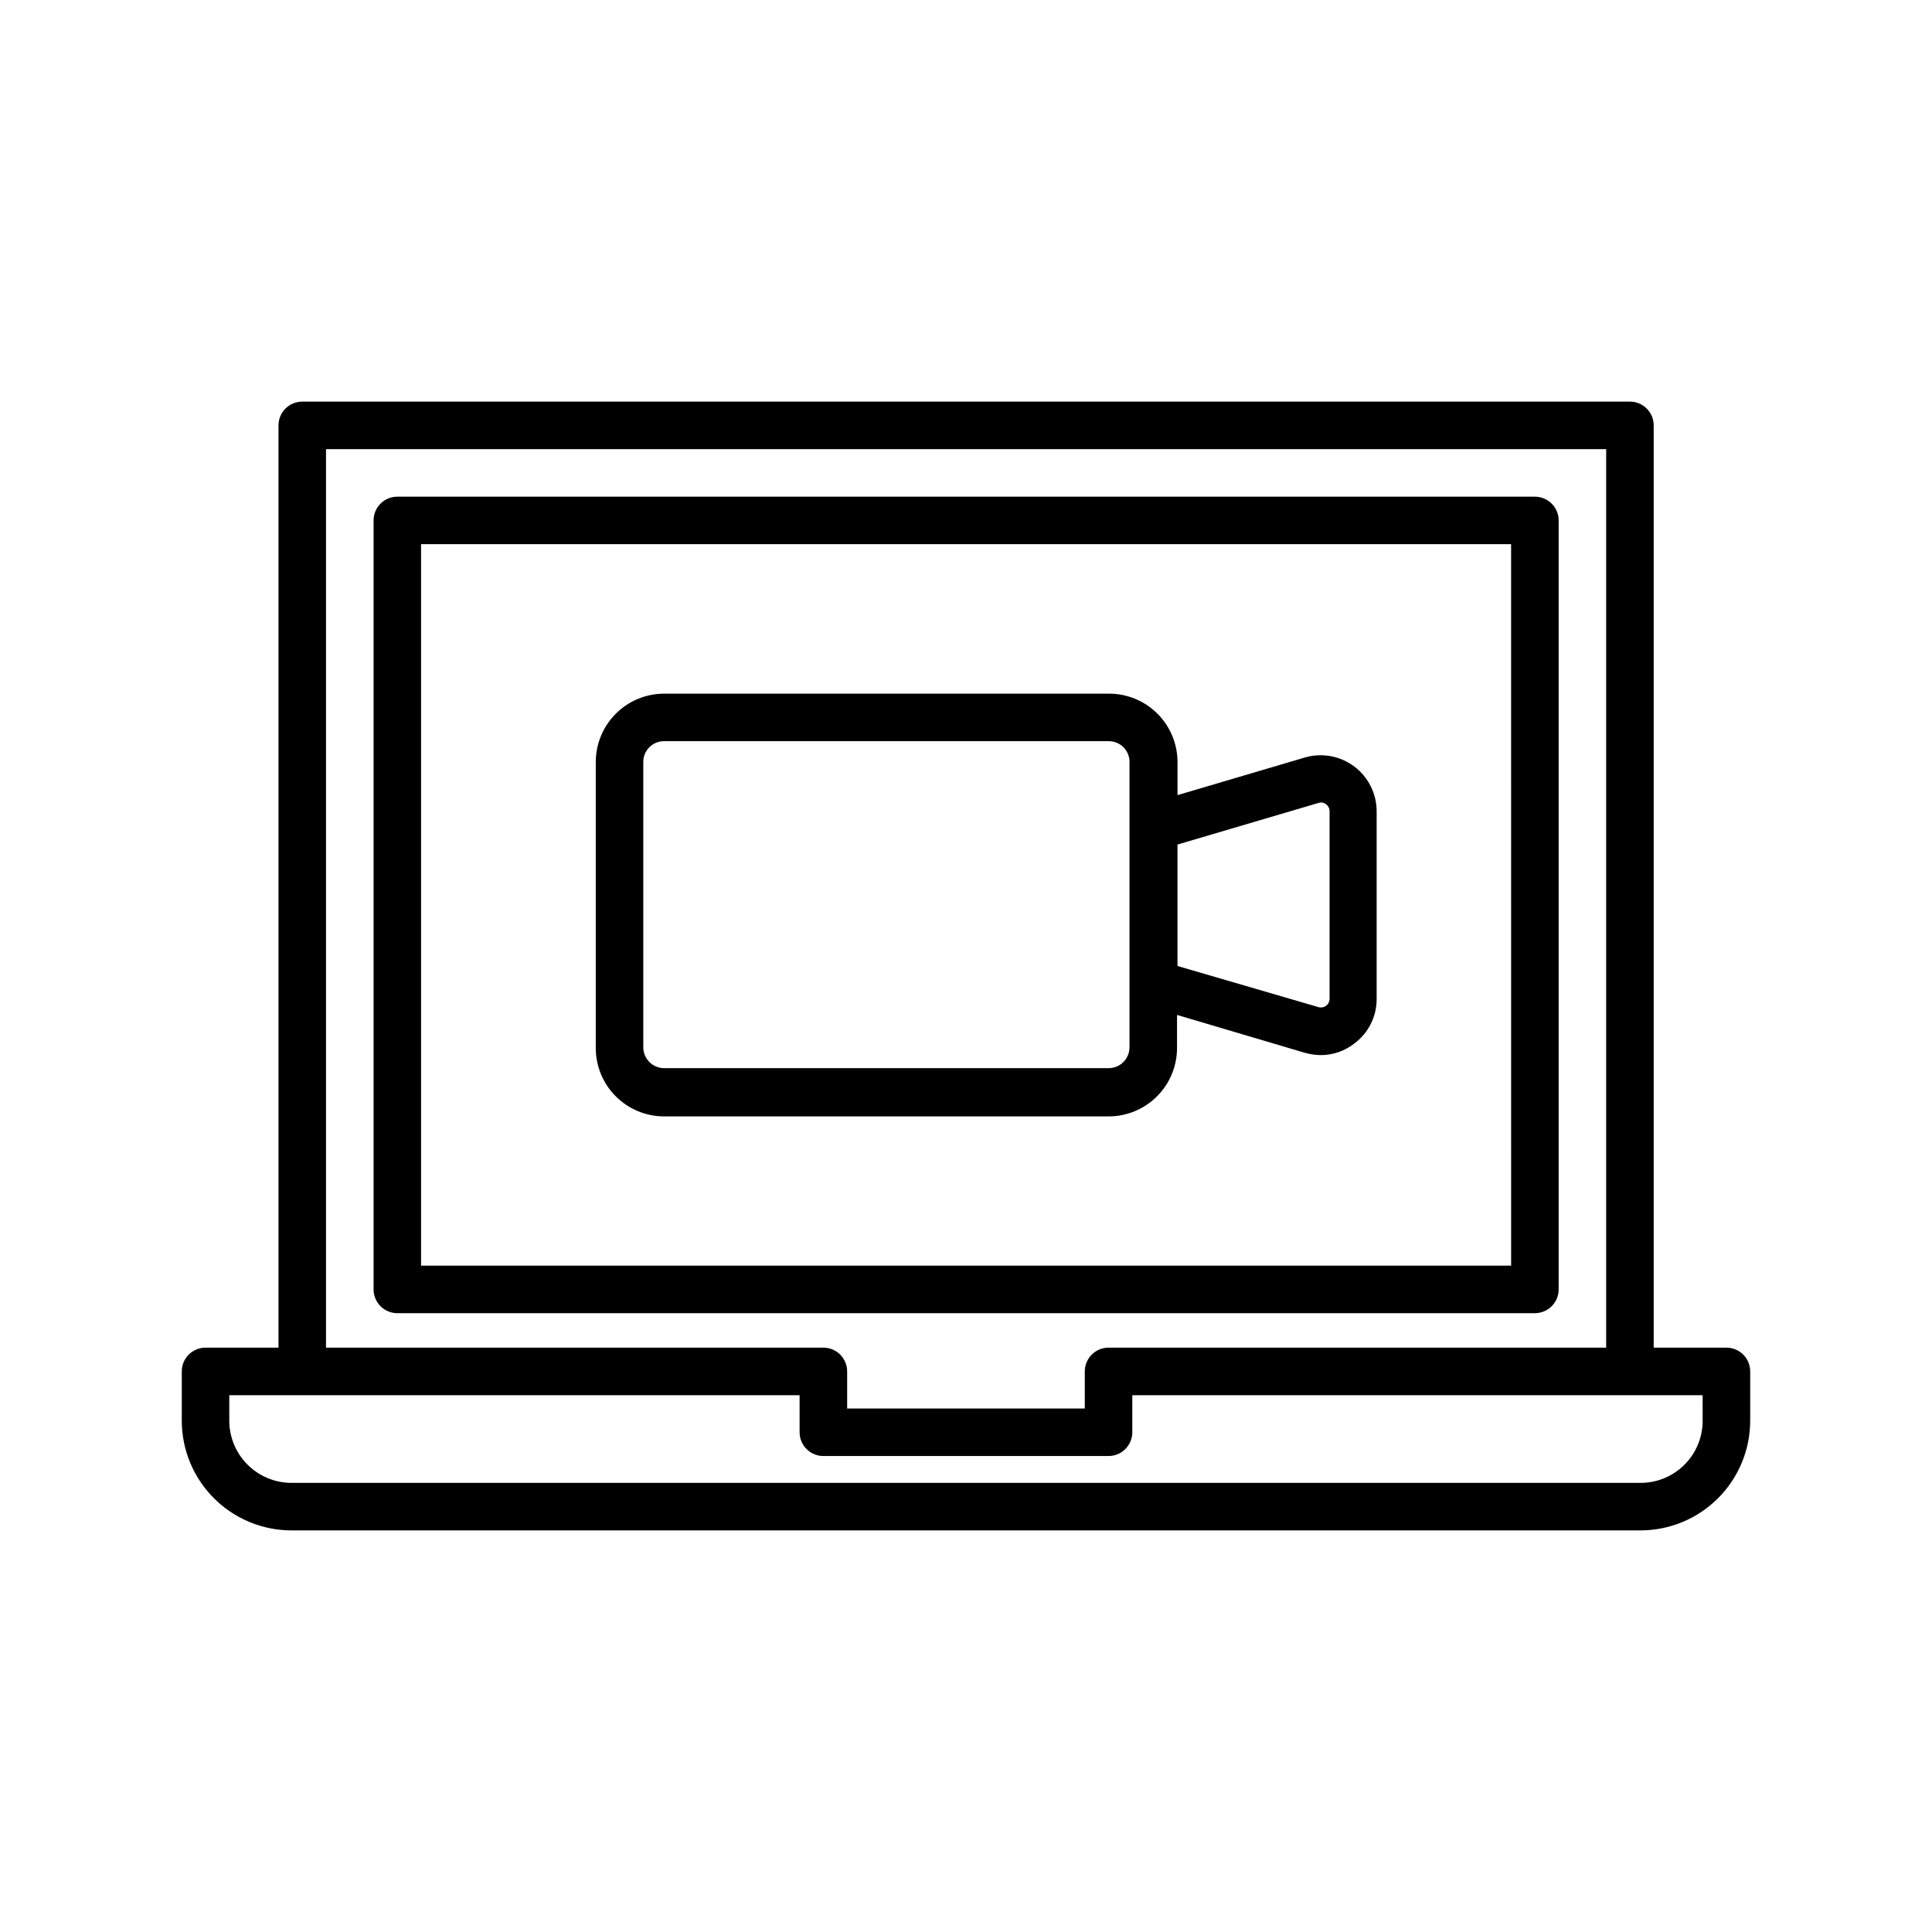
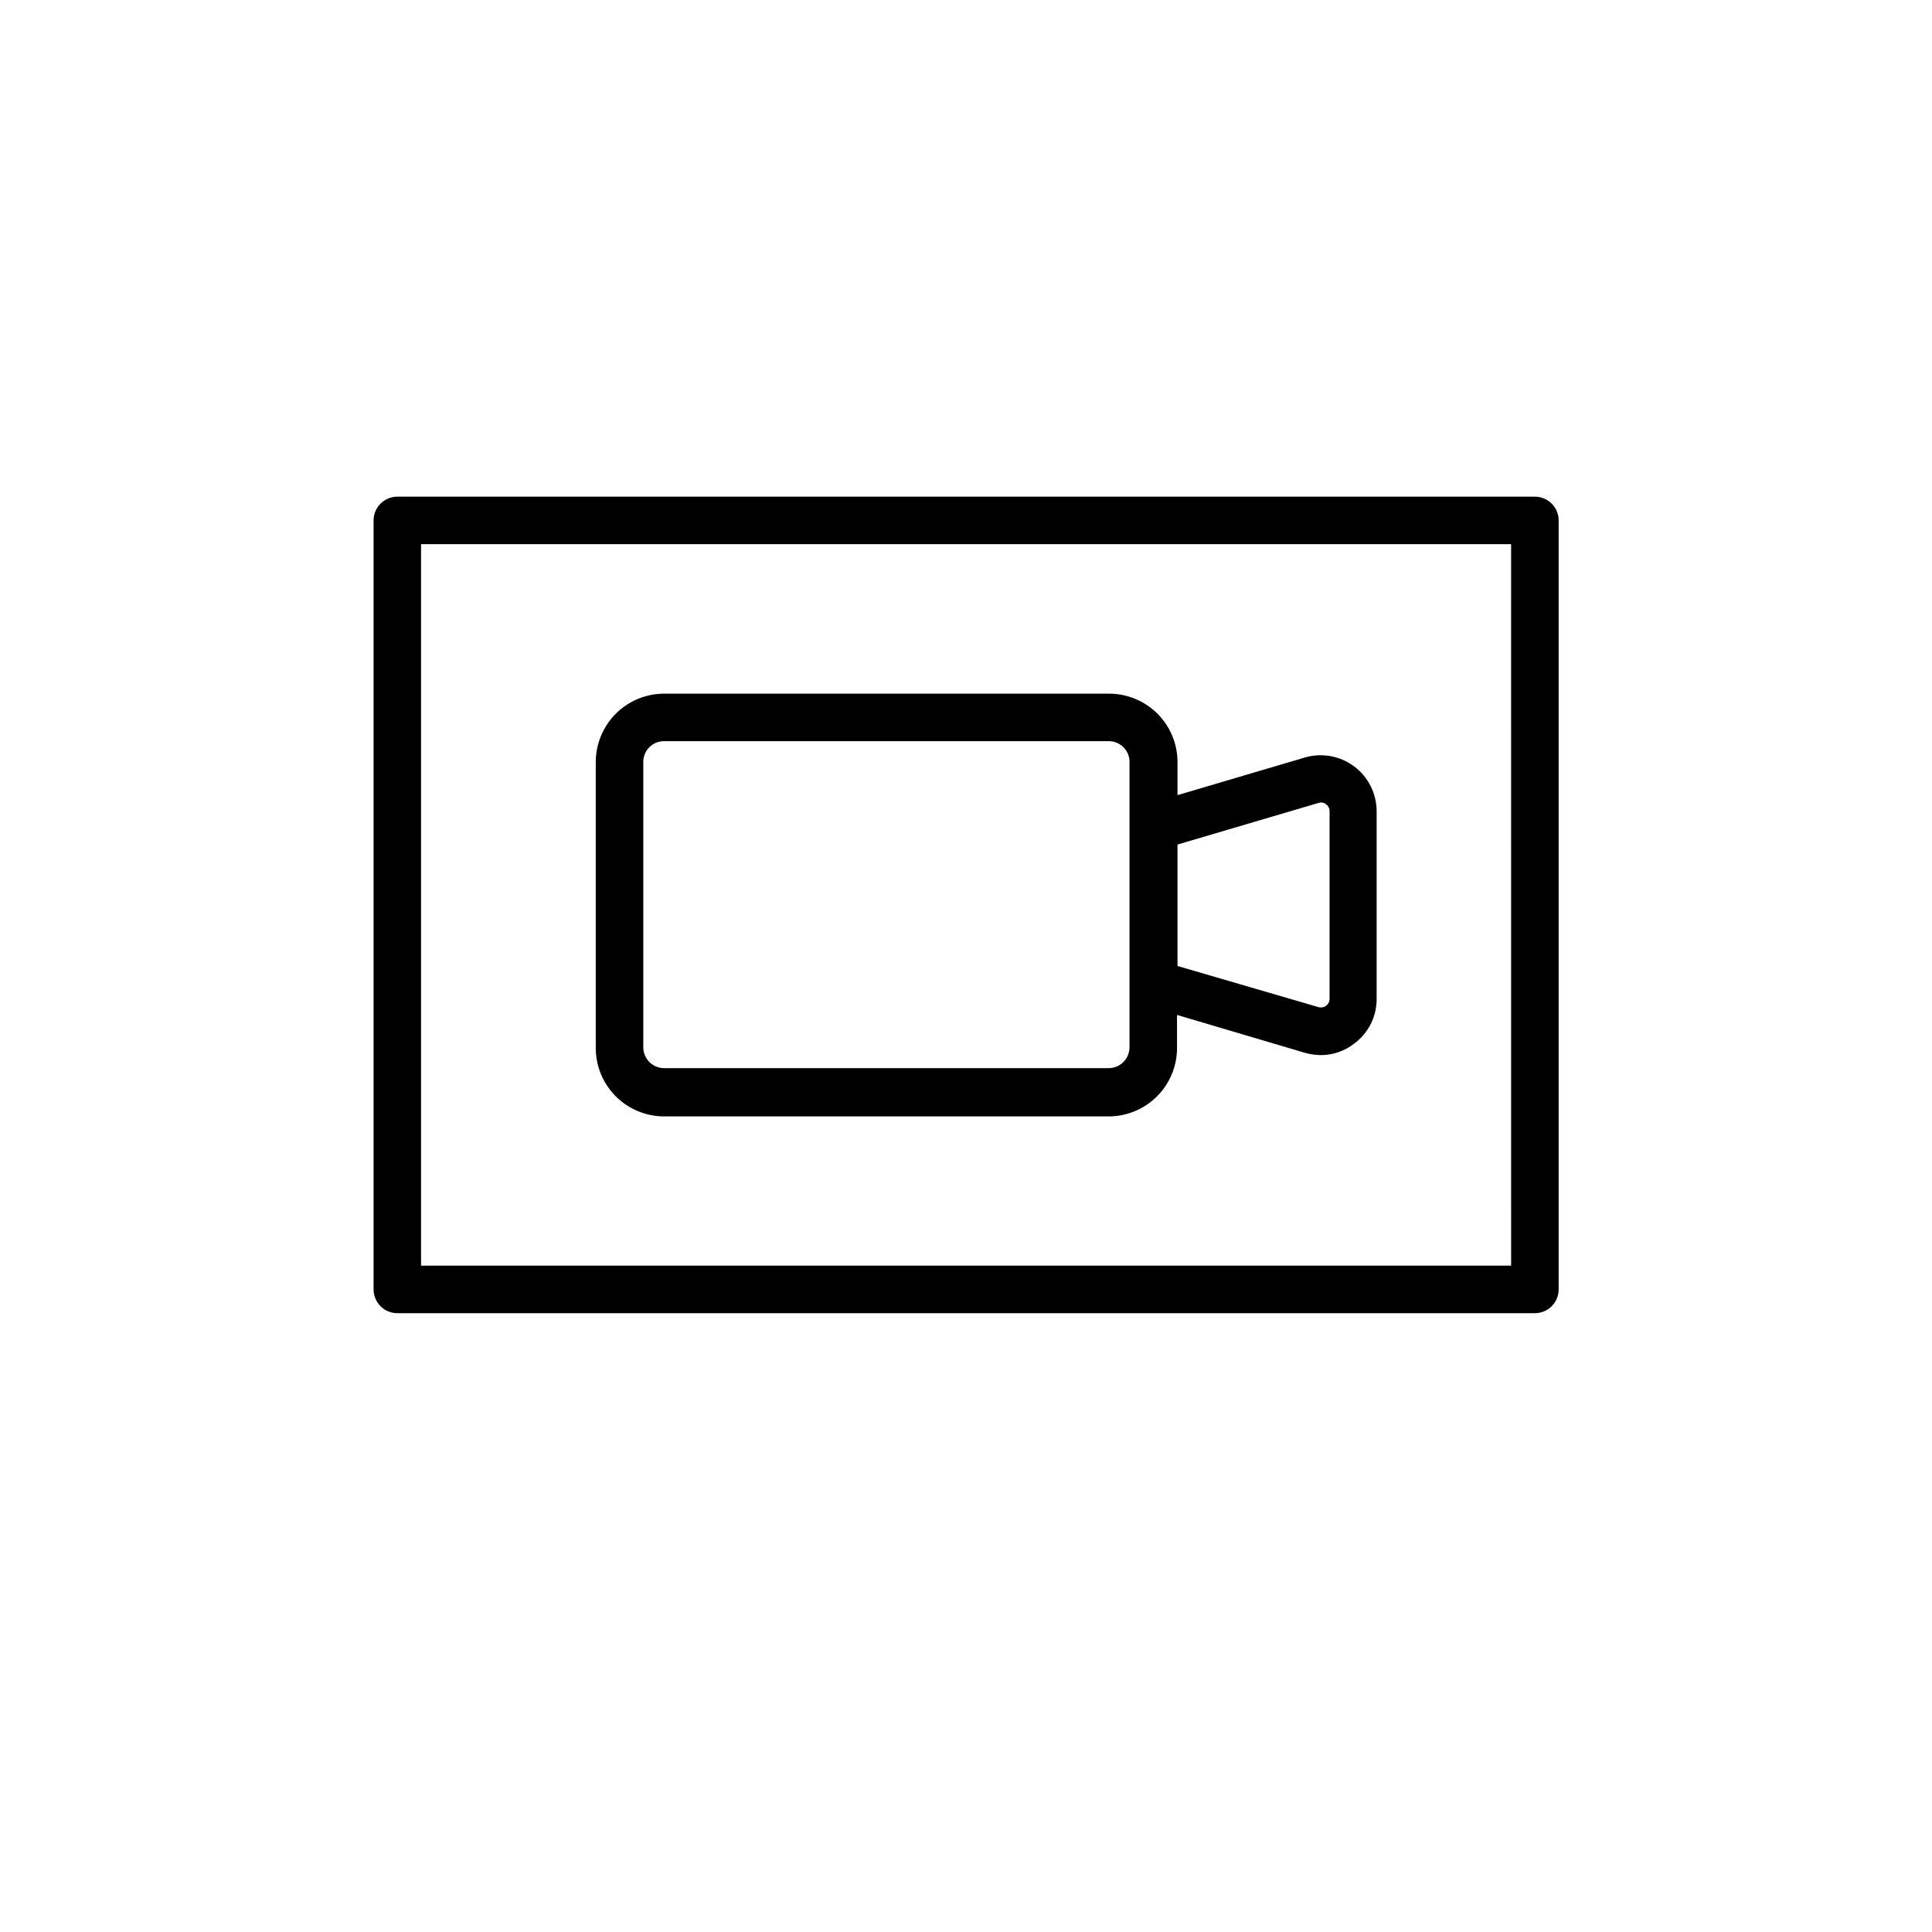
<svg xmlns="http://www.w3.org/2000/svg" fill="#000000" width="800px" height="800px" version="1.1" viewBox="144 144 512 512">
  <g>
-     <path d="m601.52 501.14h-19.273v-244.41c0-1.668-0.66-3.269-1.844-4.453-1.18-1.18-2.781-1.844-4.453-1.844h-351.85c-3.477 0-6.297 2.82-6.297 6.297v244.41h-19.332c-3.481 0-6.301 2.82-6.301 6.301v13.098c0.02 7.707 3.09 15.09 8.547 20.531 5.453 5.445 12.844 8.5 20.551 8.5h357.52c7.695-0.016 15.066-3.082 20.508-8.52 5.441-5.441 8.508-12.816 8.523-20.512v-13.098c0-1.672-0.664-3.273-1.844-4.453-1.184-1.184-2.785-1.848-4.453-1.848zm-371.12-238.11h339.25v238.11h-131.87c-3.481 0-6.297 2.82-6.297 6.301v9.824h-62.977v-9.824c0-1.672-0.664-3.273-1.848-4.453-1.18-1.184-2.781-1.848-4.453-1.848h-131.81zm364.82 257.51c0 4.359-1.734 8.539-4.816 11.621-3.082 3.082-7.262 4.816-11.621 4.816h-357.52c-4.367 0-8.555-1.73-11.645-4.812-3.094-3.078-4.84-7.262-4.856-11.625v-6.801h151.14v9.824c0 1.668 0.664 3.269 1.844 4.453 1.184 1.18 2.785 1.844 4.453 1.844h75.574c1.668 0 3.269-0.664 4.453-1.844 1.18-1.184 1.844-2.785 1.844-4.453v-9.824h151.14z" />
    <path d="m557.06 485.71v-203.79c0-1.672-0.664-3.273-1.848-4.453-1.18-1.18-2.781-1.844-4.453-1.844h-301.46c-3.477 0-6.297 2.82-6.297 6.297v203.79c0 1.668 0.664 3.269 1.844 4.453 1.18 1.18 2.781 1.844 4.453 1.844h301.46c1.672 0 3.273-0.664 4.453-1.844 1.184-1.184 1.848-2.785 1.848-4.453zm-12.594-6.297-288.88-0.004v-191.2h288.87z" />
    <path d="m320.02 439.86h117.77c4.809 0 9.422-1.91 12.824-5.312 3.402-3.402 5.312-8.016 5.312-12.824v-8.754l33.816 10.012c1.375 0.395 2.793 0.605 4.223 0.629 3.215 0.02 6.344-1.043 8.879-3.023 3.789-2.773 6.016-7.203 5.981-11.902v-49.688c-0.004-4.652-2.184-9.035-5.894-11.84-3.707-2.809-8.52-3.715-12.996-2.453l-33.883 10.012v-8.754c0-4.832-1.926-9.465-5.356-12.871-3.43-3.402-8.074-5.301-12.906-5.266h-117.77c-4.812 0-9.426 1.91-12.824 5.312-3.402 3.402-5.312 8.016-5.312 12.824v75.57c-0.051 4.844 1.836 9.508 5.242 12.949 3.41 3.441 8.051 5.379 12.895 5.379zm173.37-83.066c0.711-0.25 1.5-0.105 2.078 0.379 0.566 0.434 0.895 1.113 0.883 1.824v49.688c0.012 0.715-0.316 1.391-0.883 1.828-0.59 0.449-1.363 0.59-2.078 0.379l-37.344-10.895v-32.184zm-178.91-10.832c-0.016-1.477 0.562-2.894 1.605-3.938 1.043-1.043 2.461-1.621 3.938-1.605h117.77c1.473-0.016 2.894 0.562 3.938 1.605 1.043 1.043 1.621 2.461 1.602 3.938v75.57c0 1.473-0.582 2.879-1.621 3.922-1.039 1.039-2.449 1.621-3.918 1.621h-117.77c-3.062 0-5.543-2.481-5.543-5.543z" />
  </g>
</svg>